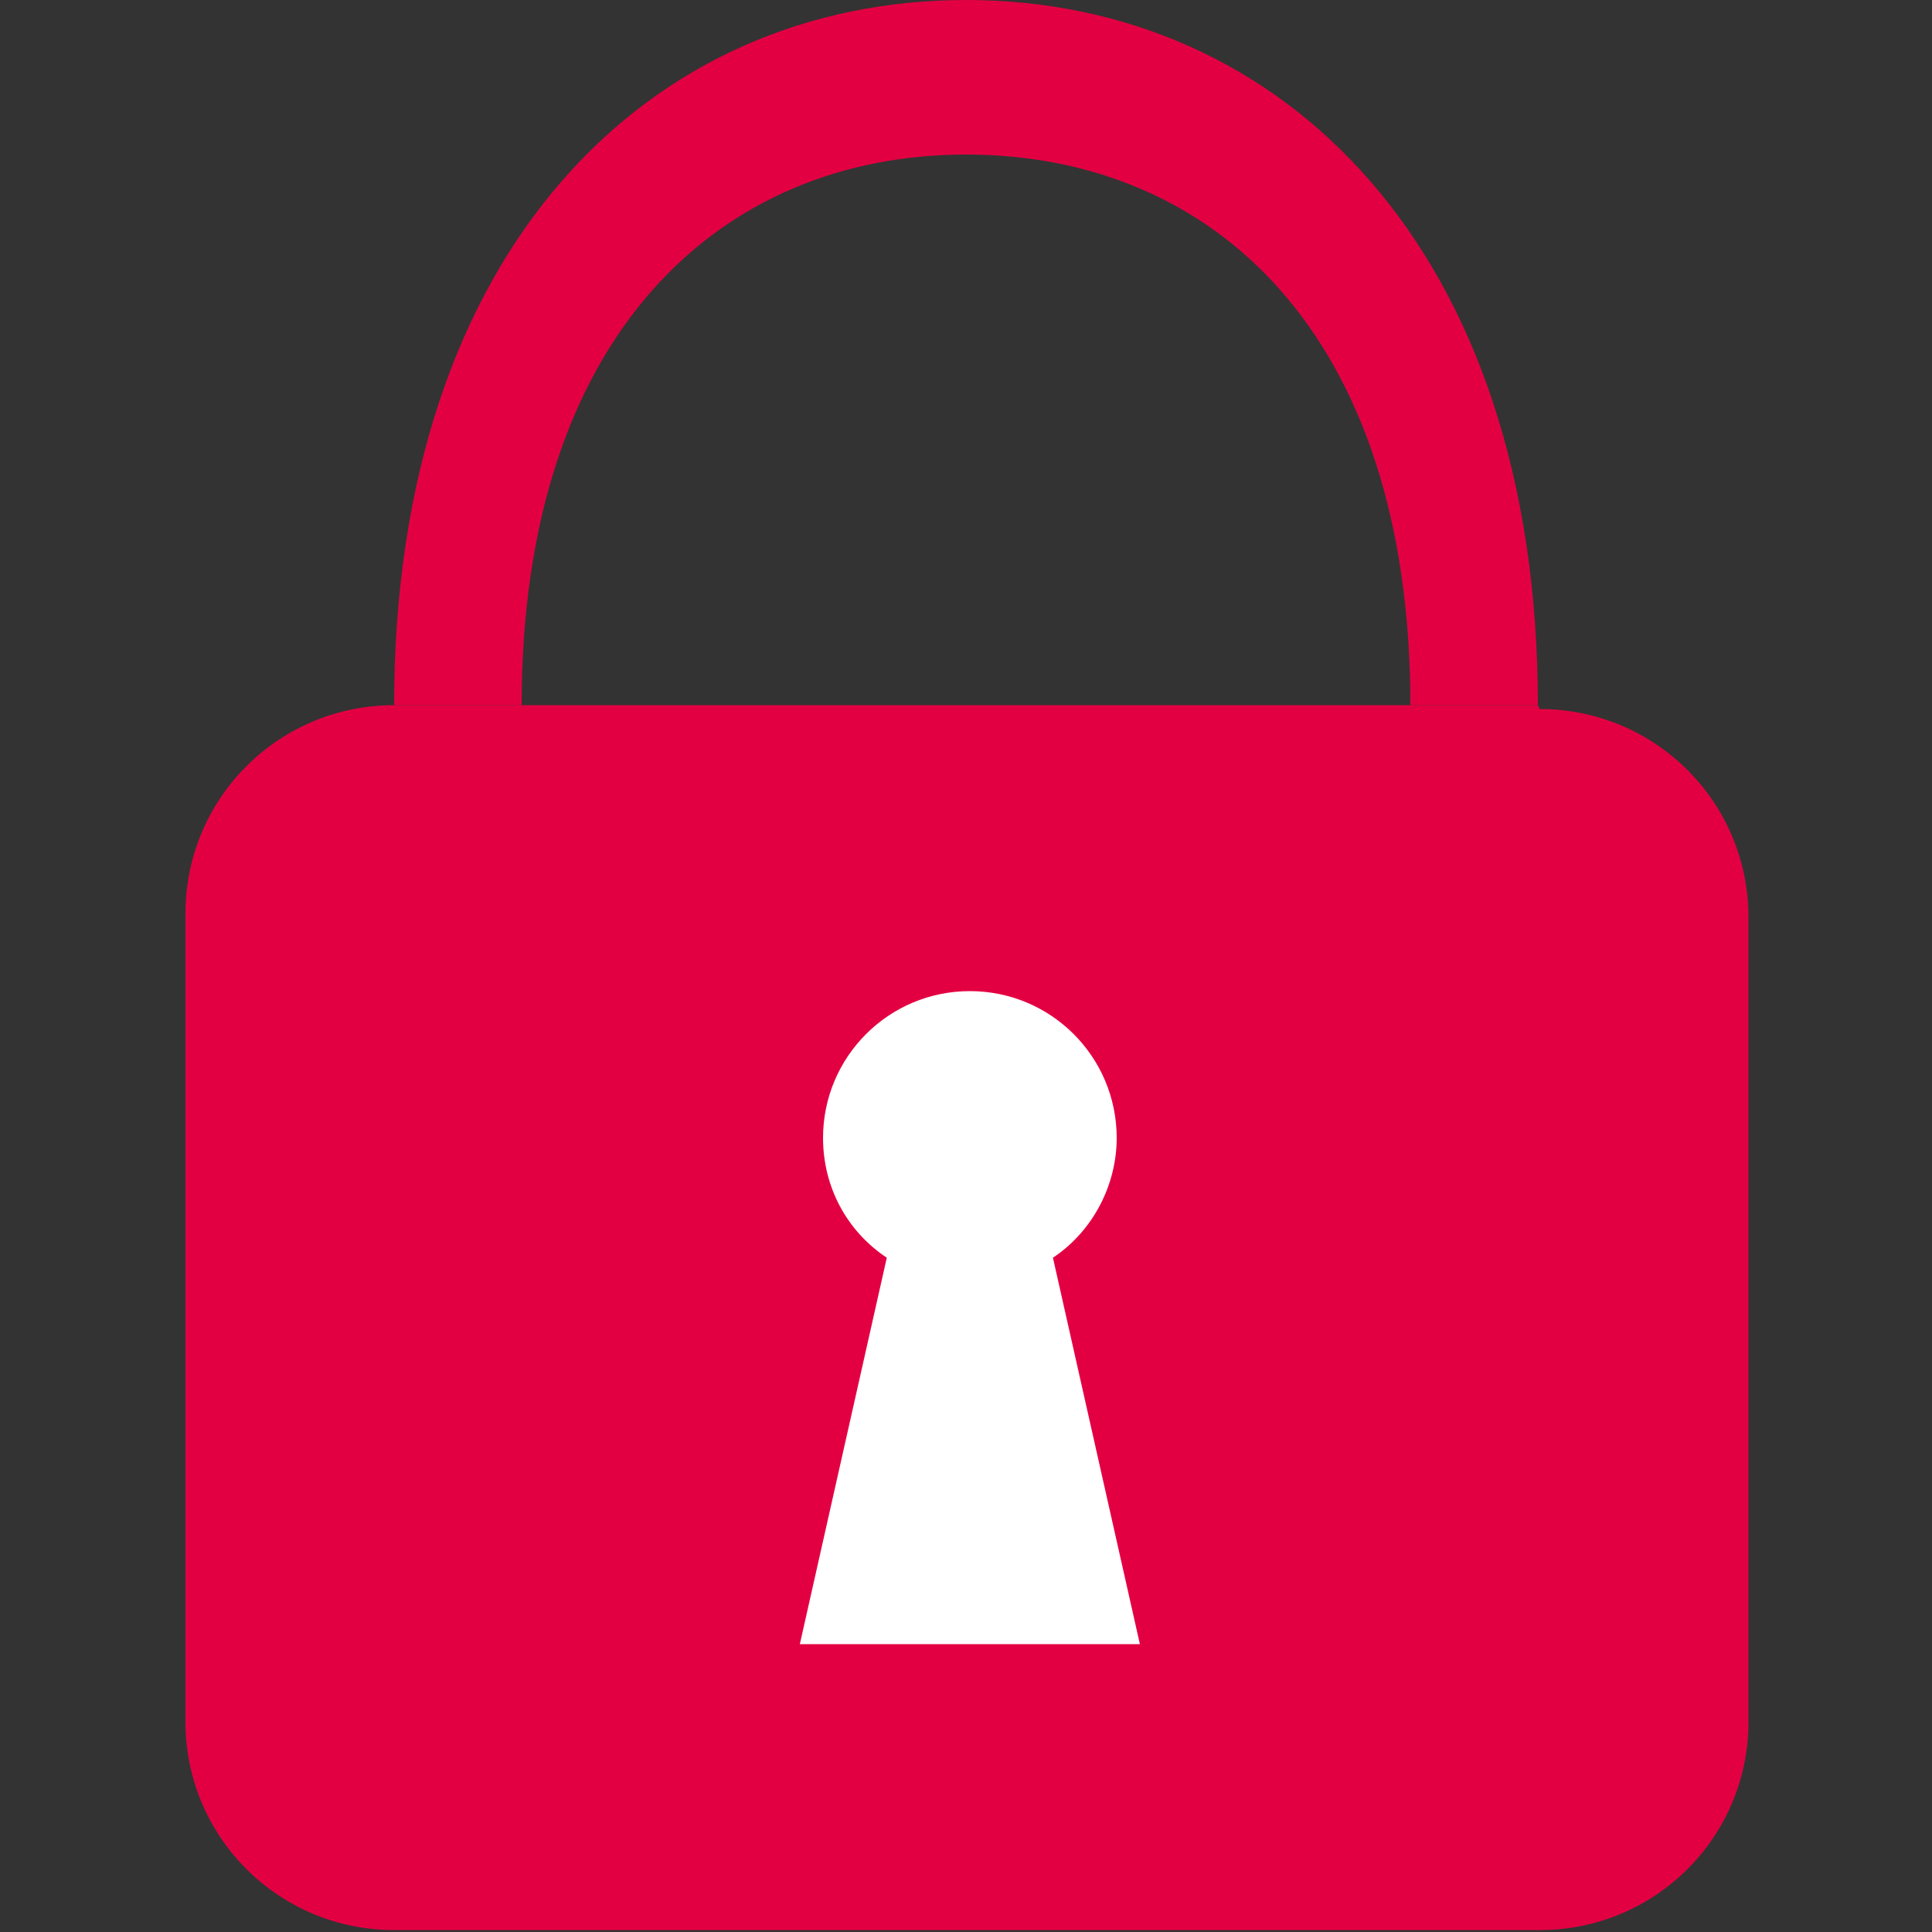
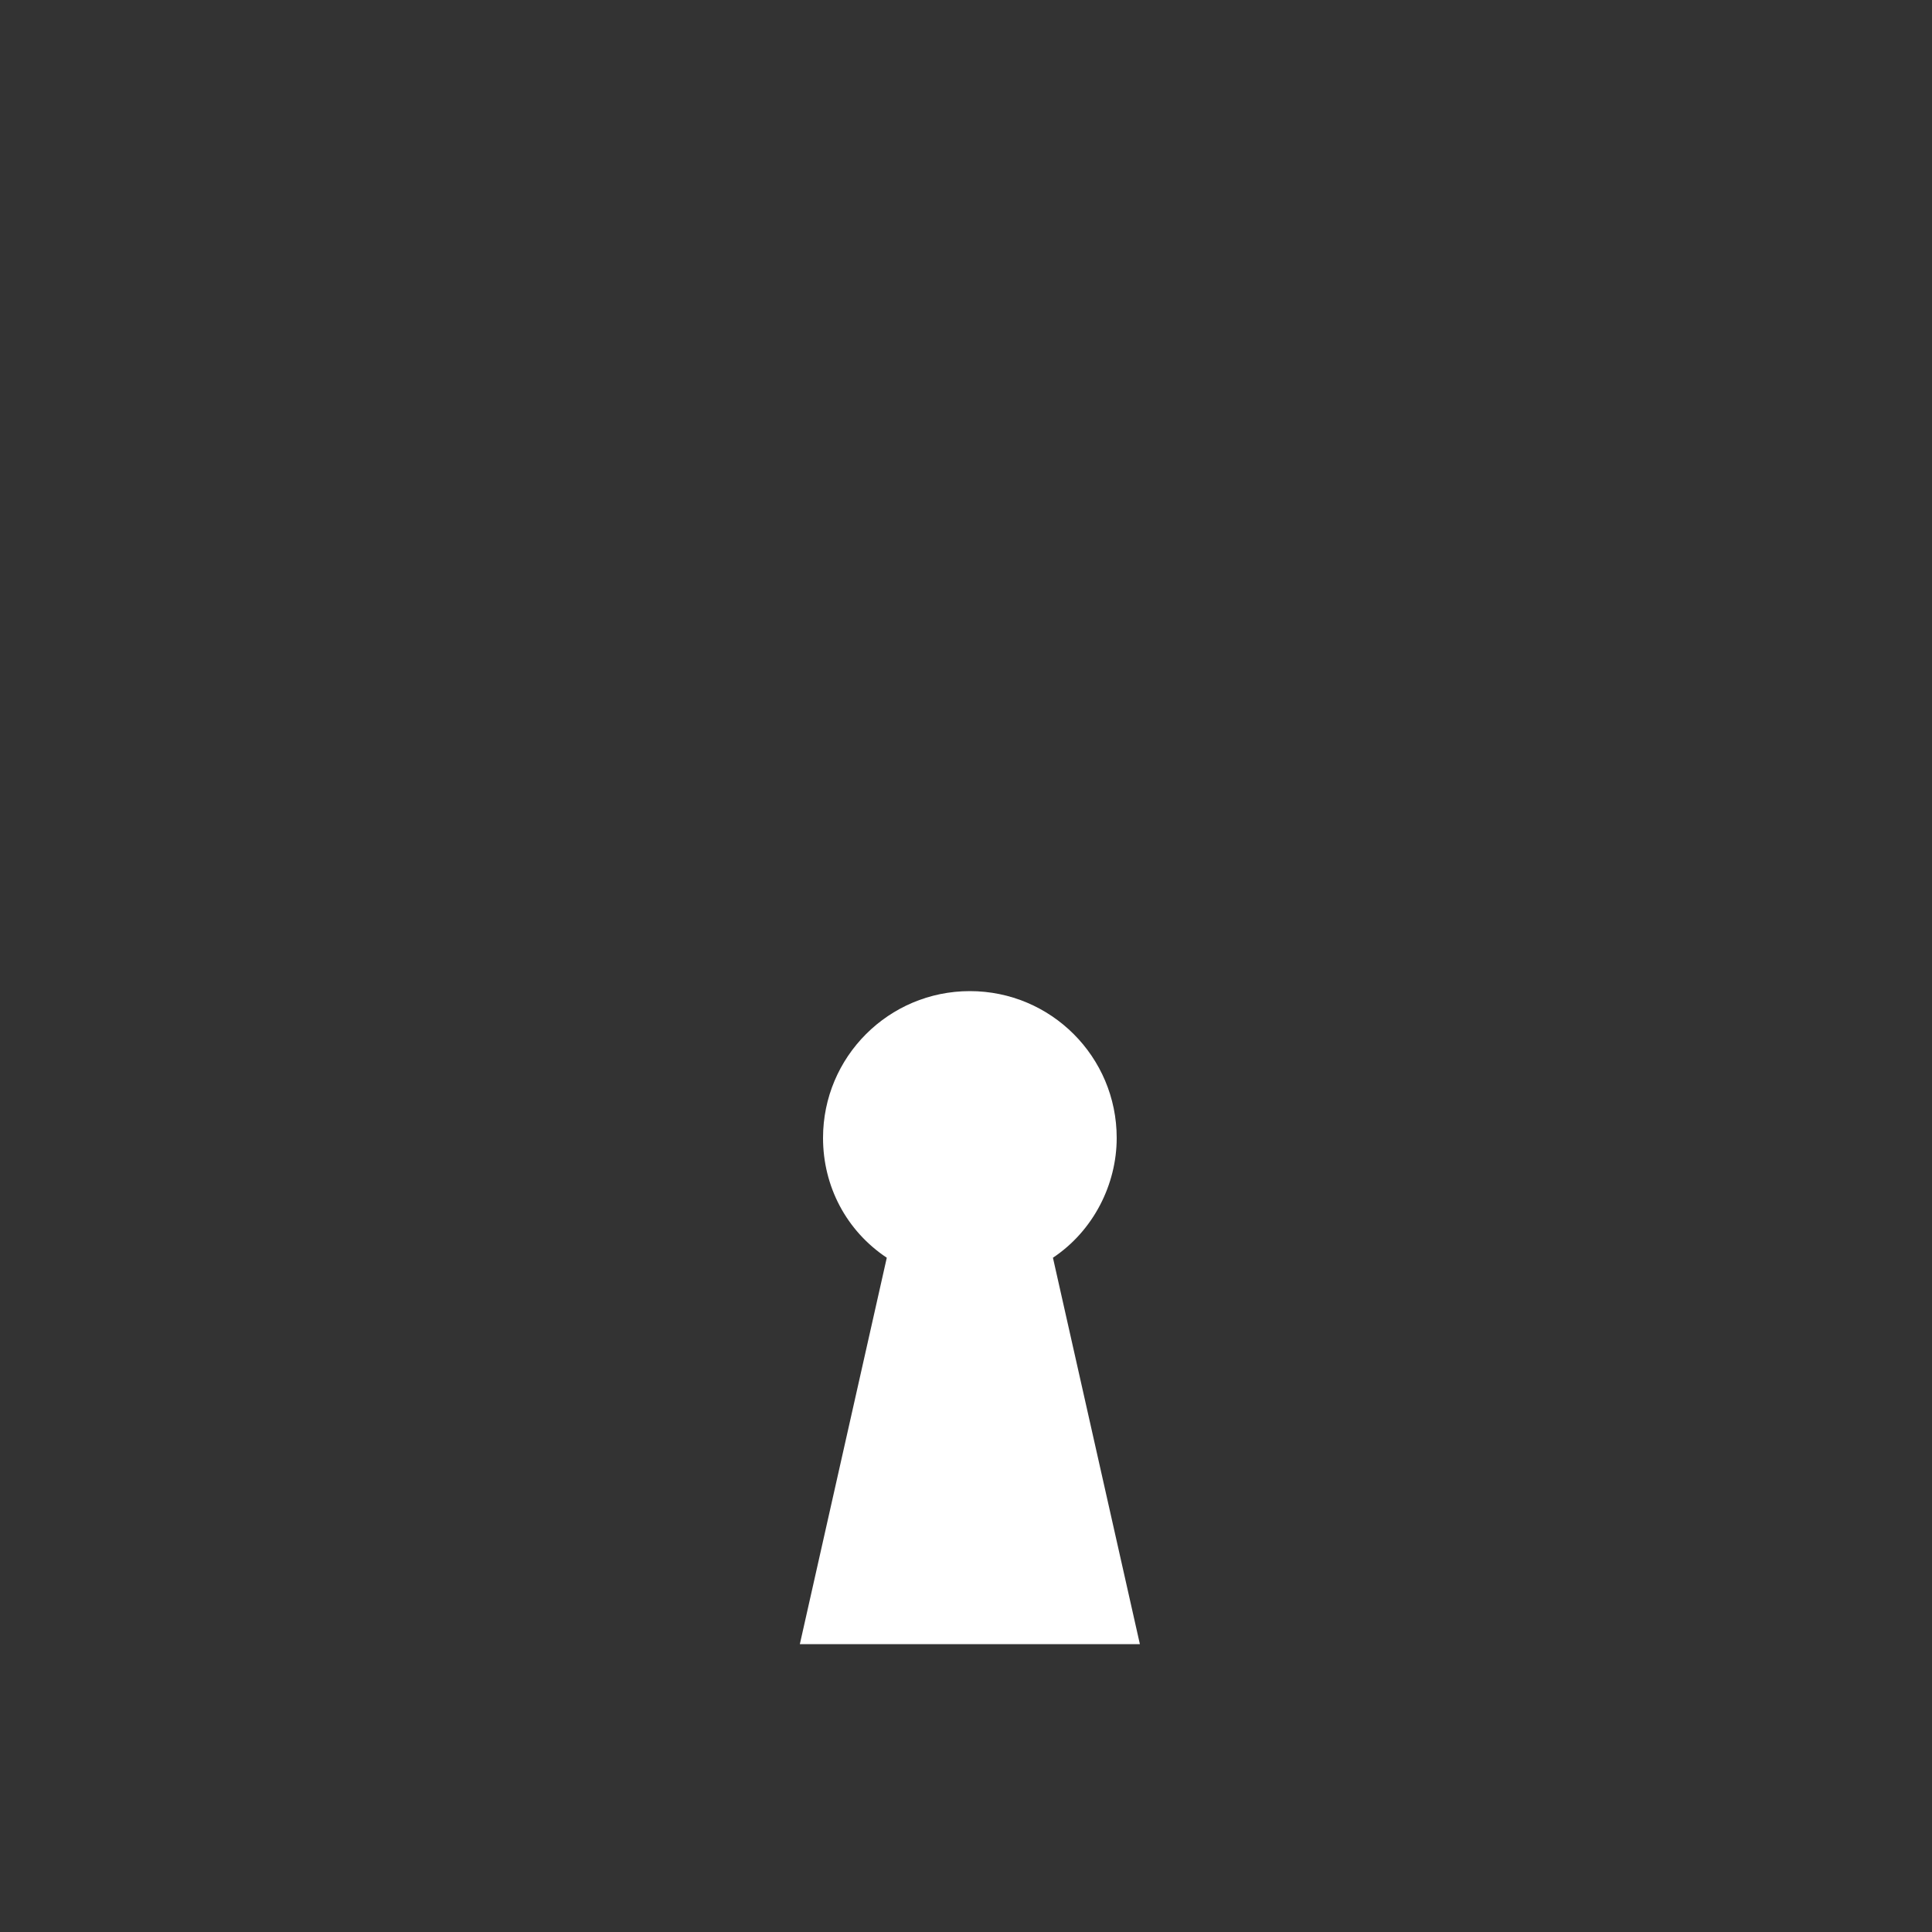
<svg xmlns="http://www.w3.org/2000/svg" version="1.1" id="Calque_1" x="0px" y="0px" viewBox="0 0 100 100" style="enable-background:new 0 0 100 100;" xml:space="preserve">
  <rect x="0" y="0" width="100" height="100" fill="#333333" stroke="none" />
  <style type="text/css">
	.st0{fill:#E30042;}
	.st1{fill:#FFFFFF;}
</style>
  <g>
    <g>
-       <path class="st0" d="M79.6,36.5H20.4c-5.9,0-10.7,4.7-10.8,10.6v42.2c0.1,5.9,4.9,10.6,10.8,10.6h59.3c5.9,0,10.7-4.7,10.8-10.6    V47.3c-0.1-5.9-4.9-10.6-10.8-10.6" />
-       <path class="st0" d="M50,8c12.8,0,23,9.3,23,28.5h6.6C79.6,12.8,66.3,0,50,0S20.4,12.8,20.4,36.5H27C27,17.3,37.3,8,50,8" />
      <path class="st1" d="M57.8,58.9c0-4.2-3.4-7.6-7.6-7.6c-4.2,0-7.6,3.4-7.6,7.6c0,2.5,1.2,4.8,3.3,6.2l-4.5,20H59l-4.5-20    C56.6,63.7,57.8,61.3,57.8,58.9" />
    </g>
  </g>
</svg>